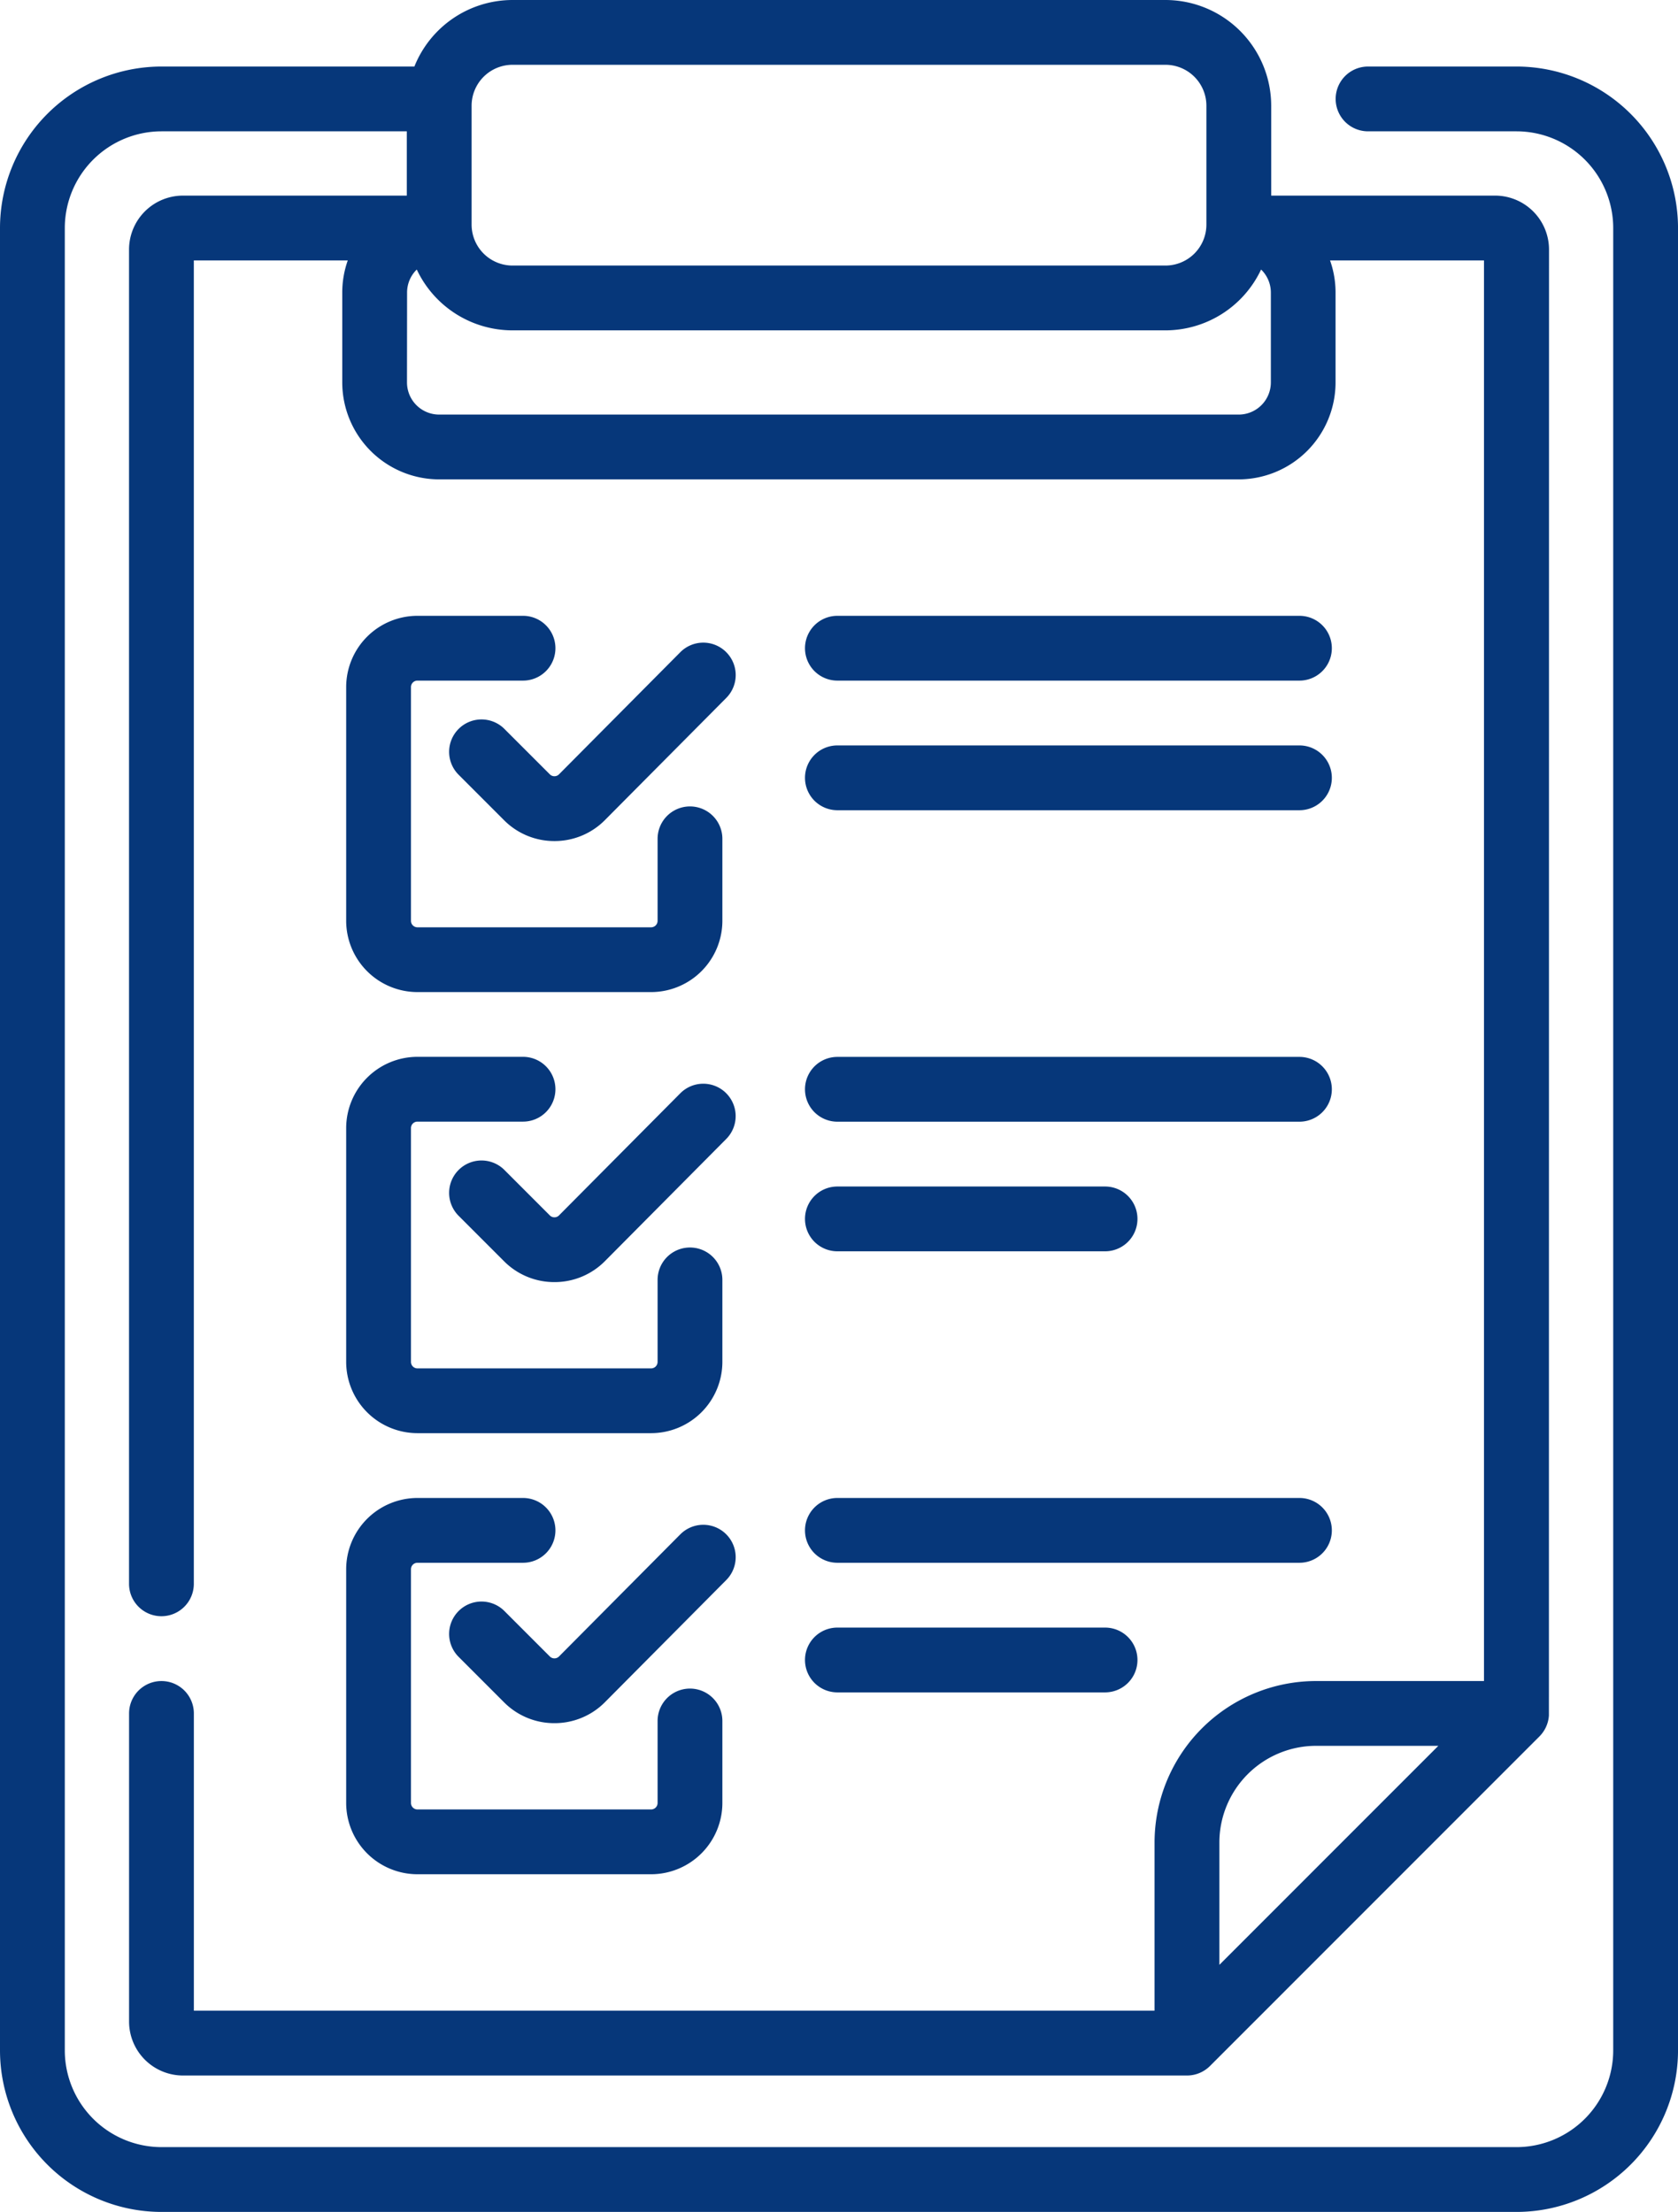
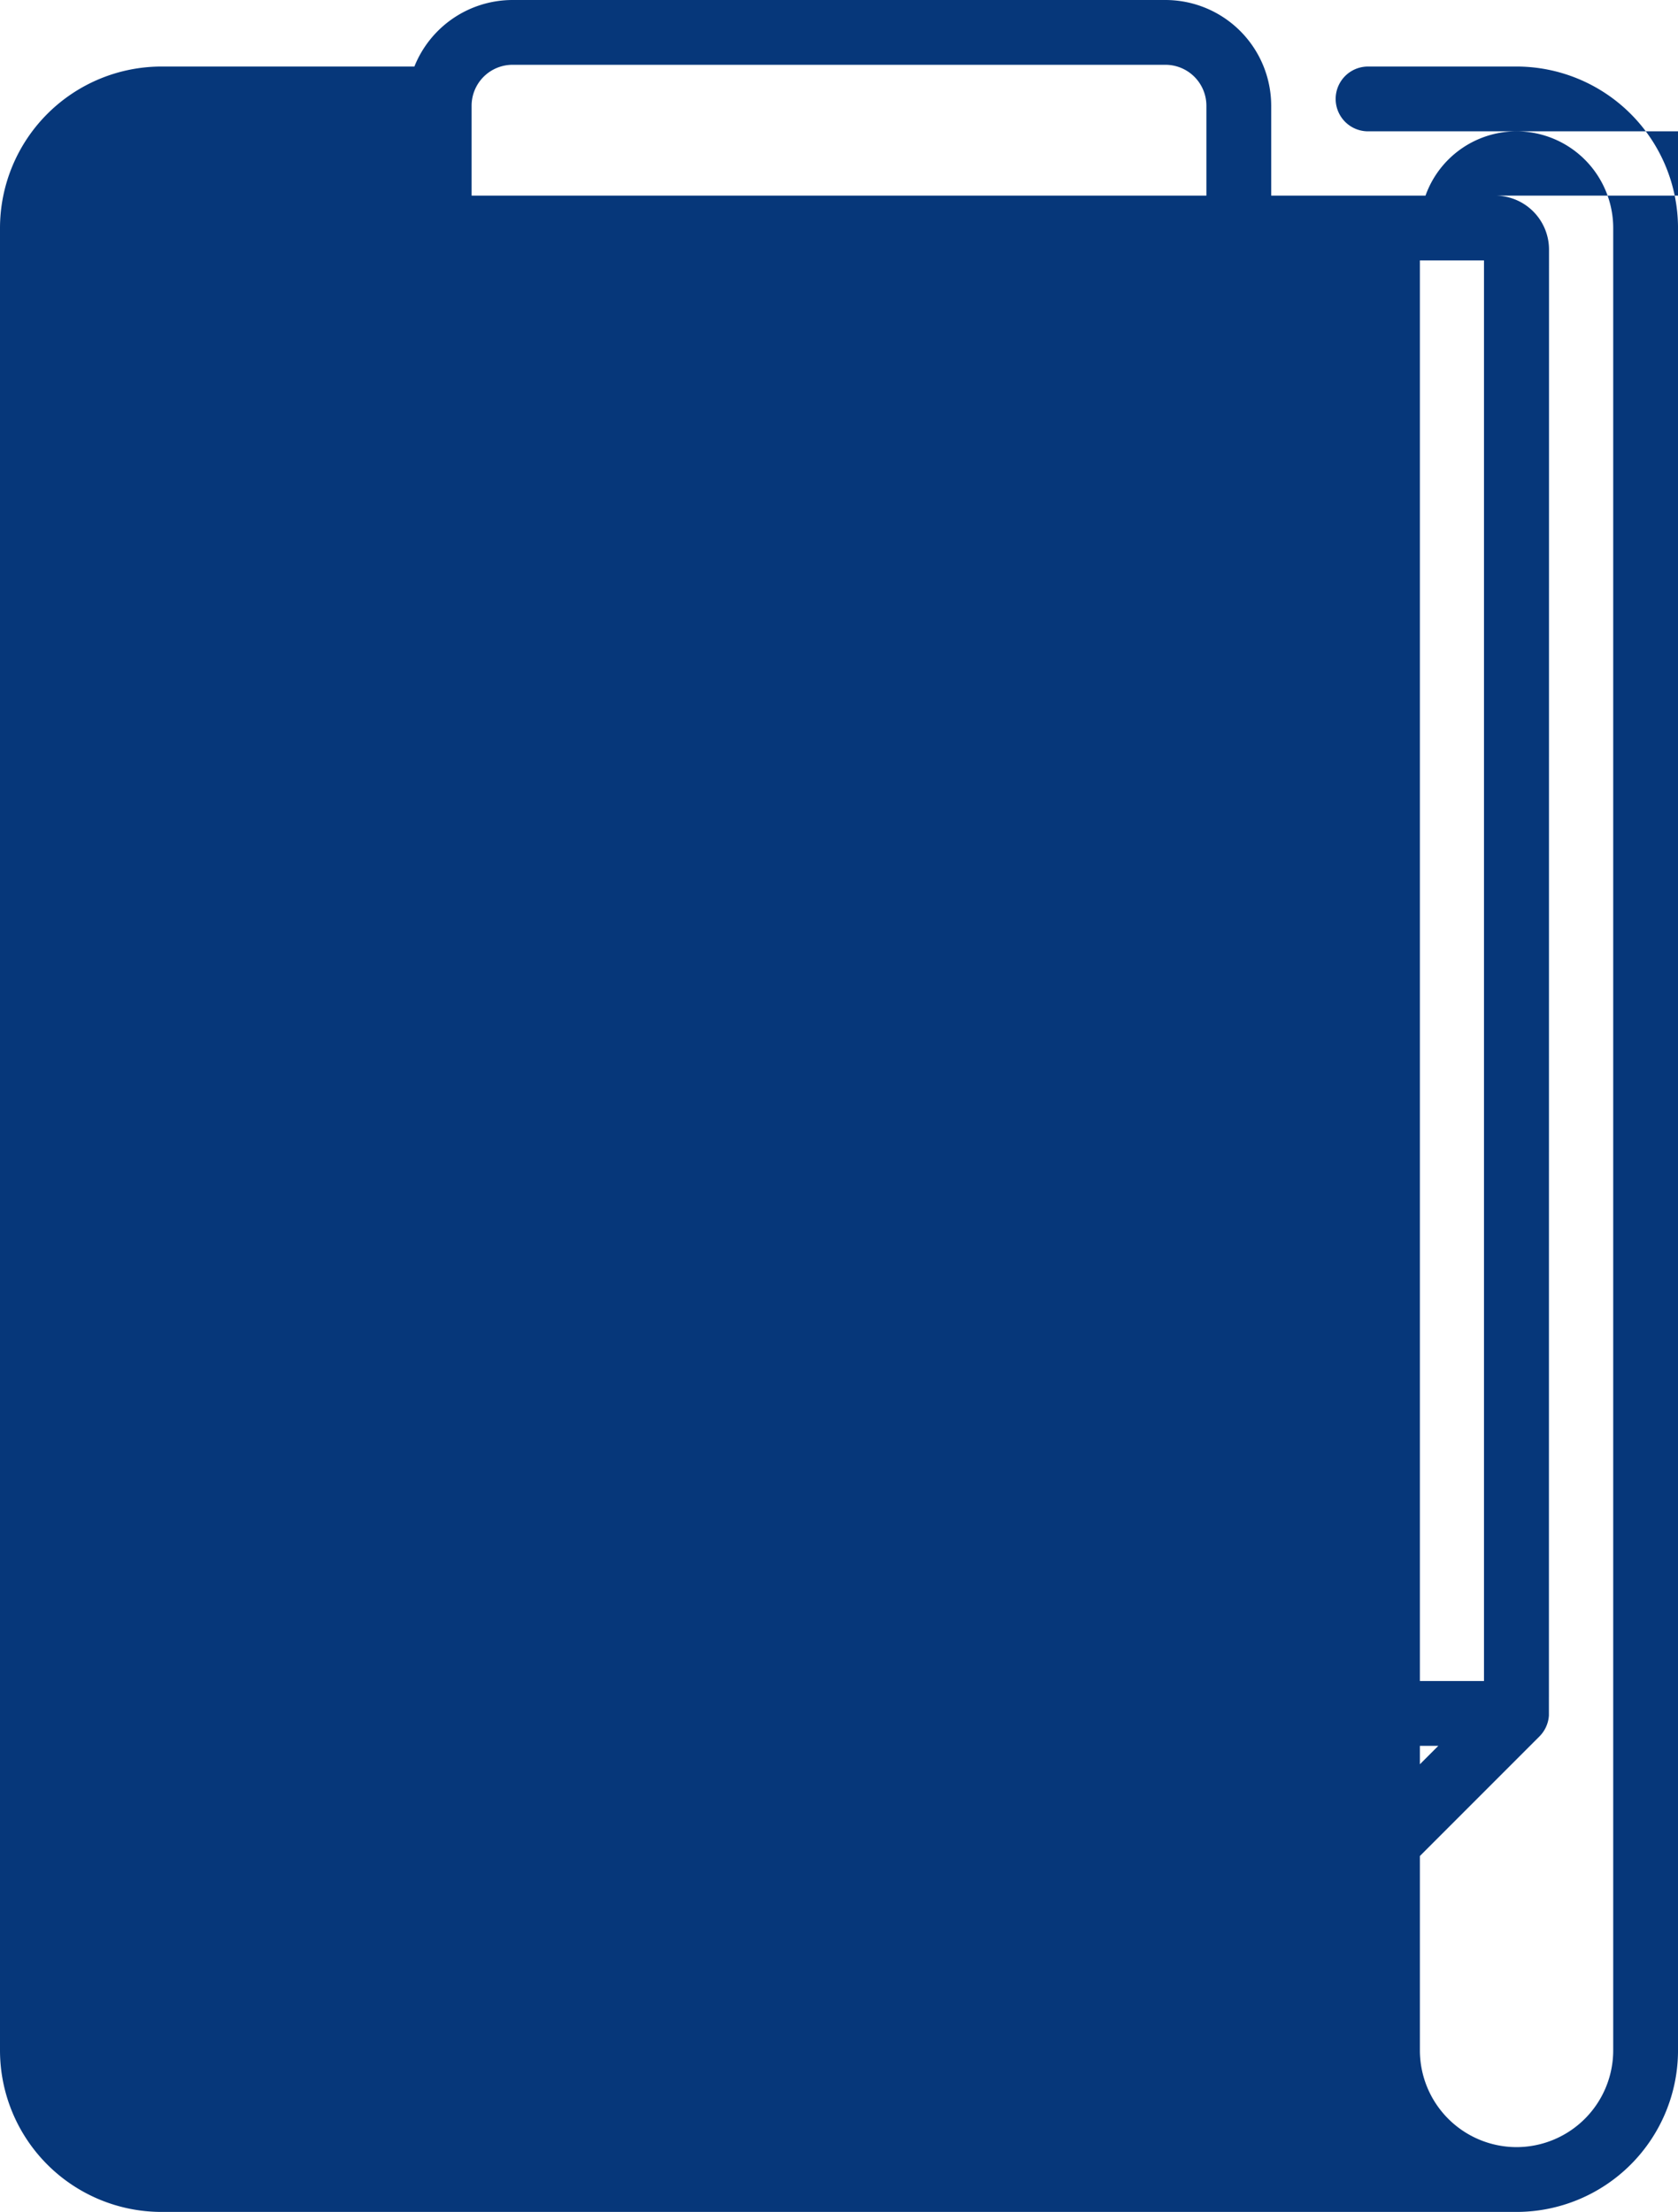
<svg xmlns="http://www.w3.org/2000/svg" viewBox="0 0 97.594 128.625">
  <g id="Group_50" data-name="Group 50" transform="translate(0)">
-     <path id="Path_59" data-name="Path 59" d="M101.326,89.224l-7.053,7.1a.37.37,0,0,1-.267.111h0a.37.37,0,0,1-.267-.11l-2.619-2.62a1.884,1.884,0,1,0-2.664,2.664l2.619,2.62a4.118,4.118,0,0,0,2.931,1.214h.007a4.119,4.119,0,0,0,2.935-1.224l7.053-7.1a1.884,1.884,0,0,0-2.674-2.655Zm2.665-51.307a1.884,1.884,0,0,0-2.665.01l-7.053,7.1a.369.369,0,0,1-.267.111h0a.37.37,0,0,1-.267-.11L91.12,42.41a1.884,1.884,0,1,0-2.664,2.664l2.619,2.62a4.117,4.117,0,0,0,2.931,1.214h.008a4.118,4.118,0,0,0,2.934-1.224l7.053-7.1A1.884,1.884,0,0,0,103.991,37.917Zm0,25.649a1.884,1.884,0,0,0-2.665.01l-7.053,7.1a.369.369,0,0,1-.267.111h0a.37.37,0,0,1-.267-.11l-2.619-2.62a1.884,1.884,0,1,0-2.664,2.664l2.619,2.62a4.117,4.117,0,0,0,2.931,1.214h.008a4.118,4.118,0,0,0,2.934-1.224L104,66.23a1.884,1.884,0,0,0-.01-2.664ZM92.18,35.81H86.039a4.15,4.15,0,0,0-4.145,4.145v13.59a4.15,4.15,0,0,0,4.145,4.145h13.59a4.15,4.15,0,0,0,4.145-4.145V48.778a1.884,1.884,0,1,0-3.768,0v4.768a.377.377,0,0,1-.377.377H86.039a.377.377,0,0,1-.377-.377V39.955a.377.377,0,0,1,.377-.377H92.18a1.884,1.884,0,0,0,0-3.768ZM149.964,3.869h-8.637a1.884,1.884,0,0,0,0,3.768h8.637a5.629,5.629,0,0,1,5.622,5.622V119.234a5.629,5.629,0,0,1-5.622,5.622H71.151a5.629,5.629,0,0,1-5.622-5.622V13.259a5.629,5.629,0,0,1,5.622-5.622h14.27v3.738H72.4a3.139,3.139,0,0,0-3.135,3.135V92.1a1.884,1.884,0,0,0,3.768,0V15.144h8.953a5.612,5.612,0,0,0-.32,1.869v5.226A5.644,5.644,0,0,0,87.3,27.876h46.5a5.644,5.644,0,0,0,5.637-5.637V17.013a5.611,5.611,0,0,0-.32-1.869h8.953V97.753H138.3a9.4,9.4,0,0,0-9.39,9.391v9.779H73.035V99.638a1.884,1.884,0,0,0-3.768,0v17.919a3.139,3.139,0,0,0,3.135,3.135H130.8a1.891,1.891,0,0,0,1.332-.552l0,0L151.3,100.969a1.9,1.9,0,0,0,.546-1.212c0-.017.006-85.2.006-85.247a3.139,3.139,0,0,0-3.135-3.135H135.694V6.148A6.155,6.155,0,0,0,129.546,0H91.568a6.156,6.156,0,0,0-5.707,3.869H71.151a9.4,9.4,0,0,0-9.391,9.391V119.234a9.4,9.4,0,0,0,9.391,9.391h78.813a9.4,9.4,0,0,0,9.391-9.391V13.259A9.4,9.4,0,0,0,149.964,3.869ZM132.68,114.257v-7.113a5.629,5.629,0,0,1,5.622-5.623h7.113ZM89.189,6.148a2.382,2.382,0,0,1,2.379-2.38h37.978a2.382,2.382,0,0,1,2.379,2.38v6.914a2.382,2.382,0,0,1-2.379,2.38H91.568a2.382,2.382,0,0,1-2.379-2.38ZM85.436,17.013A1.863,1.863,0,0,1,86,15.673a6.154,6.154,0,0,0,5.564,3.537h37.978a6.154,6.154,0,0,0,5.564-3.537,1.863,1.863,0,0,1,.568,1.34v5.226a1.871,1.871,0,0,1-1.869,1.869H87.3a1.871,1.871,0,0,1-1.869-1.869ZM81.894,79.194a4.15,4.15,0,0,0,4.145,4.145h13.59a4.15,4.15,0,0,0,4.145-4.145V74.427a1.884,1.884,0,1,0-3.768,0v4.768a.377.377,0,0,1-.377.377H86.039a.377.377,0,0,1-.377-.377V65.6a.377.377,0,0,1,.377-.377H92.18a1.884,1.884,0,1,0,0-3.768H86.039A4.15,4.15,0,0,0,81.894,65.6Zm28.569,11.682h26.874a1.884,1.884,0,0,0,0-3.768H110.463a1.884,1.884,0,1,0,0,3.768ZM81.894,104.843a4.15,4.15,0,0,0,4.145,4.145h13.59a4.15,4.15,0,0,0,4.145-4.145v-4.767a1.884,1.884,0,1,0-3.768,0v4.767a.377.377,0,0,1-.377.377H86.039a.377.377,0,0,1-.377-.377V91.253a.377.377,0,0,1,.377-.377H92.18a1.884,1.884,0,0,0,0-3.768H86.039a4.15,4.15,0,0,0-4.145,4.145Zm28.569-6.43h15.569a1.884,1.884,0,1,0,0-3.768H110.463a1.884,1.884,0,1,0,0,3.768Zm0-25.649h15.569a1.884,1.884,0,1,0,0-3.768H110.463a1.884,1.884,0,1,0,0,3.768Zm0-7.537h26.874a1.884,1.884,0,0,0,0-3.768H110.463a1.884,1.884,0,1,0,0,3.768Zm0-18.112h26.874a1.884,1.884,0,0,0,0-3.768H110.463a1.884,1.884,0,1,0,0,3.768Zm0-7.537h26.874a1.884,1.884,0,0,0,0-3.768H110.463a1.884,1.884,0,1,0,0,3.768Z" transform="translate(-61.76)" fill="#06377a" />
+     <path id="Path_59" data-name="Path 59" d="M101.326,89.224l-7.053,7.1a.37.37,0,0,1-.267.111h0a.37.37,0,0,1-.267-.11l-2.619-2.62a1.884,1.884,0,1,0-2.664,2.664l2.619,2.62a4.118,4.118,0,0,0,2.931,1.214h.007a4.119,4.119,0,0,0,2.935-1.224l7.053-7.1a1.884,1.884,0,0,0-2.674-2.655Zm2.665-51.307a1.884,1.884,0,0,0-2.665.01l-7.053,7.1a.369.369,0,0,1-.267.111h0a.37.37,0,0,1-.267-.11L91.12,42.41a1.884,1.884,0,1,0-2.664,2.664l2.619,2.62a4.117,4.117,0,0,0,2.931,1.214h.008a4.118,4.118,0,0,0,2.934-1.224l7.053-7.1A1.884,1.884,0,0,0,103.991,37.917Zm0,25.649a1.884,1.884,0,0,0-2.665.01l-7.053,7.1a.369.369,0,0,1-.267.111h0a.37.37,0,0,1-.267-.11l-2.619-2.62a1.884,1.884,0,1,0-2.664,2.664l2.619,2.62a4.117,4.117,0,0,0,2.931,1.214h.008a4.118,4.118,0,0,0,2.934-1.224L104,66.23a1.884,1.884,0,0,0-.01-2.664ZM92.18,35.81H86.039a4.15,4.15,0,0,0-4.145,4.145v13.59a4.15,4.15,0,0,0,4.145,4.145h13.59a4.15,4.15,0,0,0,4.145-4.145V48.778a1.884,1.884,0,1,0-3.768,0v4.768a.377.377,0,0,1-.377.377H86.039a.377.377,0,0,1-.377-.377V39.955a.377.377,0,0,1,.377-.377H92.18a1.884,1.884,0,0,0,0-3.768ZM149.964,3.869h-8.637a1.884,1.884,0,0,0,0,3.768h8.637a5.629,5.629,0,0,1,5.622,5.622V119.234a5.629,5.629,0,0,1-5.622,5.622a5.629,5.629,0,0,1-5.622-5.622V13.259a5.629,5.629,0,0,1,5.622-5.622h14.27v3.738H72.4a3.139,3.139,0,0,0-3.135,3.135V92.1a1.884,1.884,0,0,0,3.768,0V15.144h8.953a5.612,5.612,0,0,0-.32,1.869v5.226A5.644,5.644,0,0,0,87.3,27.876h46.5a5.644,5.644,0,0,0,5.637-5.637V17.013a5.611,5.611,0,0,0-.32-1.869h8.953V97.753H138.3a9.4,9.4,0,0,0-9.39,9.391v9.779H73.035V99.638a1.884,1.884,0,0,0-3.768,0v17.919a3.139,3.139,0,0,0,3.135,3.135H130.8a1.891,1.891,0,0,0,1.332-.552l0,0L151.3,100.969a1.9,1.9,0,0,0,.546-1.212c0-.017.006-85.2.006-85.247a3.139,3.139,0,0,0-3.135-3.135H135.694V6.148A6.155,6.155,0,0,0,129.546,0H91.568a6.156,6.156,0,0,0-5.707,3.869H71.151a9.4,9.4,0,0,0-9.391,9.391V119.234a9.4,9.4,0,0,0,9.391,9.391h78.813a9.4,9.4,0,0,0,9.391-9.391V13.259A9.4,9.4,0,0,0,149.964,3.869ZM132.68,114.257v-7.113a5.629,5.629,0,0,1,5.622-5.623h7.113ZM89.189,6.148a2.382,2.382,0,0,1,2.379-2.38h37.978a2.382,2.382,0,0,1,2.379,2.38v6.914a2.382,2.382,0,0,1-2.379,2.38H91.568a2.382,2.382,0,0,1-2.379-2.38ZM85.436,17.013A1.863,1.863,0,0,1,86,15.673a6.154,6.154,0,0,0,5.564,3.537h37.978a6.154,6.154,0,0,0,5.564-3.537,1.863,1.863,0,0,1,.568,1.34v5.226a1.871,1.871,0,0,1-1.869,1.869H87.3a1.871,1.871,0,0,1-1.869-1.869ZM81.894,79.194a4.15,4.15,0,0,0,4.145,4.145h13.59a4.15,4.15,0,0,0,4.145-4.145V74.427a1.884,1.884,0,1,0-3.768,0v4.768a.377.377,0,0,1-.377.377H86.039a.377.377,0,0,1-.377-.377V65.6a.377.377,0,0,1,.377-.377H92.18a1.884,1.884,0,1,0,0-3.768H86.039A4.15,4.15,0,0,0,81.894,65.6Zm28.569,11.682h26.874a1.884,1.884,0,0,0,0-3.768H110.463a1.884,1.884,0,1,0,0,3.768ZM81.894,104.843a4.15,4.15,0,0,0,4.145,4.145h13.59a4.15,4.15,0,0,0,4.145-4.145v-4.767a1.884,1.884,0,1,0-3.768,0v4.767a.377.377,0,0,1-.377.377H86.039a.377.377,0,0,1-.377-.377V91.253a.377.377,0,0,1,.377-.377H92.18a1.884,1.884,0,0,0,0-3.768H86.039a4.15,4.15,0,0,0-4.145,4.145Zm28.569-6.43h15.569a1.884,1.884,0,1,0,0-3.768H110.463a1.884,1.884,0,1,0,0,3.768Zm0-25.649h15.569a1.884,1.884,0,1,0,0-3.768H110.463a1.884,1.884,0,1,0,0,3.768Zm0-7.537h26.874a1.884,1.884,0,0,0,0-3.768H110.463a1.884,1.884,0,1,0,0,3.768Zm0-18.112h26.874a1.884,1.884,0,0,0,0-3.768H110.463a1.884,1.884,0,1,0,0,3.768Zm0-7.537h26.874a1.884,1.884,0,0,0,0-3.768H110.463a1.884,1.884,0,1,0,0,3.768Z" transform="translate(-61.76)" fill="#06377a" />
  </g>
</svg>